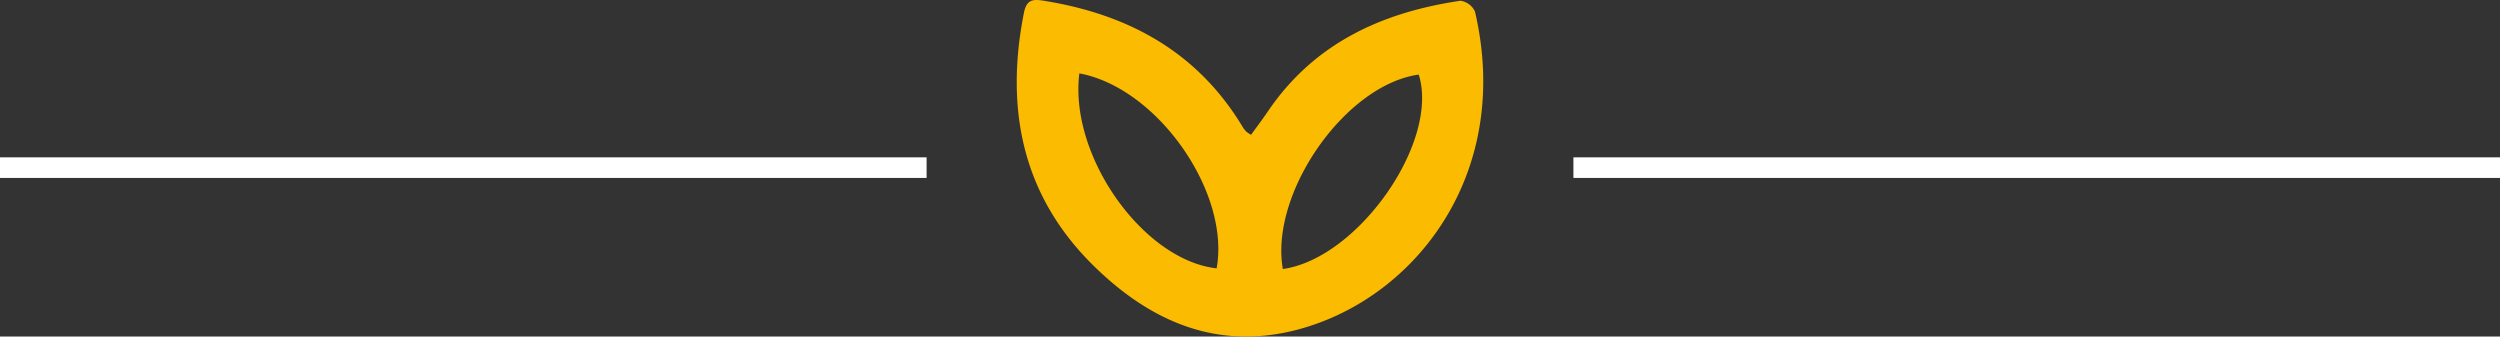
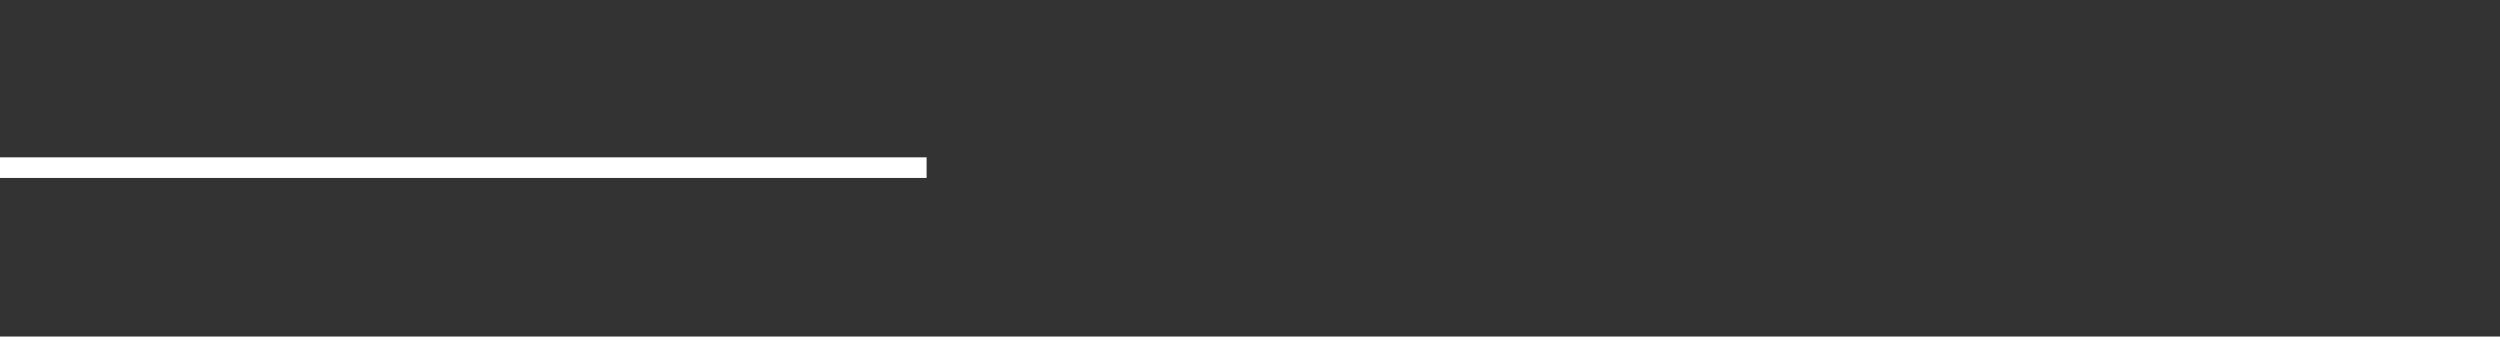
<svg xmlns="http://www.w3.org/2000/svg" id="Group_217" data-name="Group 217" width="242.714" height="32.674" viewBox="0 0 242.714 32.674">
  <rect x="0" y="0" width="242.714" height="32.674" fill="#333333" stroke="none" />
-   <path id="Path_4" data-name="Path 4" d="M22.746,13.088c.531-.736,1.087-1.464,1.6-2.222C28.833,4.221,35.422,1.2,43.076.075A1.821,1.821,0,0,1,44.489,1.13c3.581,15.342-5.36,27.305-16.463,30.657-8.167,2.465-14.936-.411-20.651-6.071C.5,18.908-1.142,10.515.7,1.227c.27-1.359.974-1.31,2.018-1.14C10.86,1.415,17.528,5.038,21.906,12.278a3.011,3.011,0,0,0,.357.482,3.286,3.286,0,0,0,.483.328M6.079,7.126c-1.012,8,6.191,18.135,13.328,18.927C20.742,18.662,13.66,8.524,6.079,7.126M25.832,26.119c7.313-1.024,15.24-12.365,13.195-18.876-7.127.98-14.485,11.507-13.195,18.876" transform="translate(98.712 -0.001)" fill="#fabb00" />
  <line id="Line_3" data-name="Line 3" x1="89.958" transform="translate(0 16.275)" fill="none" stroke="#fff" stroke-width="2" />
-   <line id="Line_4" data-name="Line 4" x1="89.958" transform="translate(152.757 16.275)" fill="none" stroke="#fff" stroke-width="2" />
</svg>